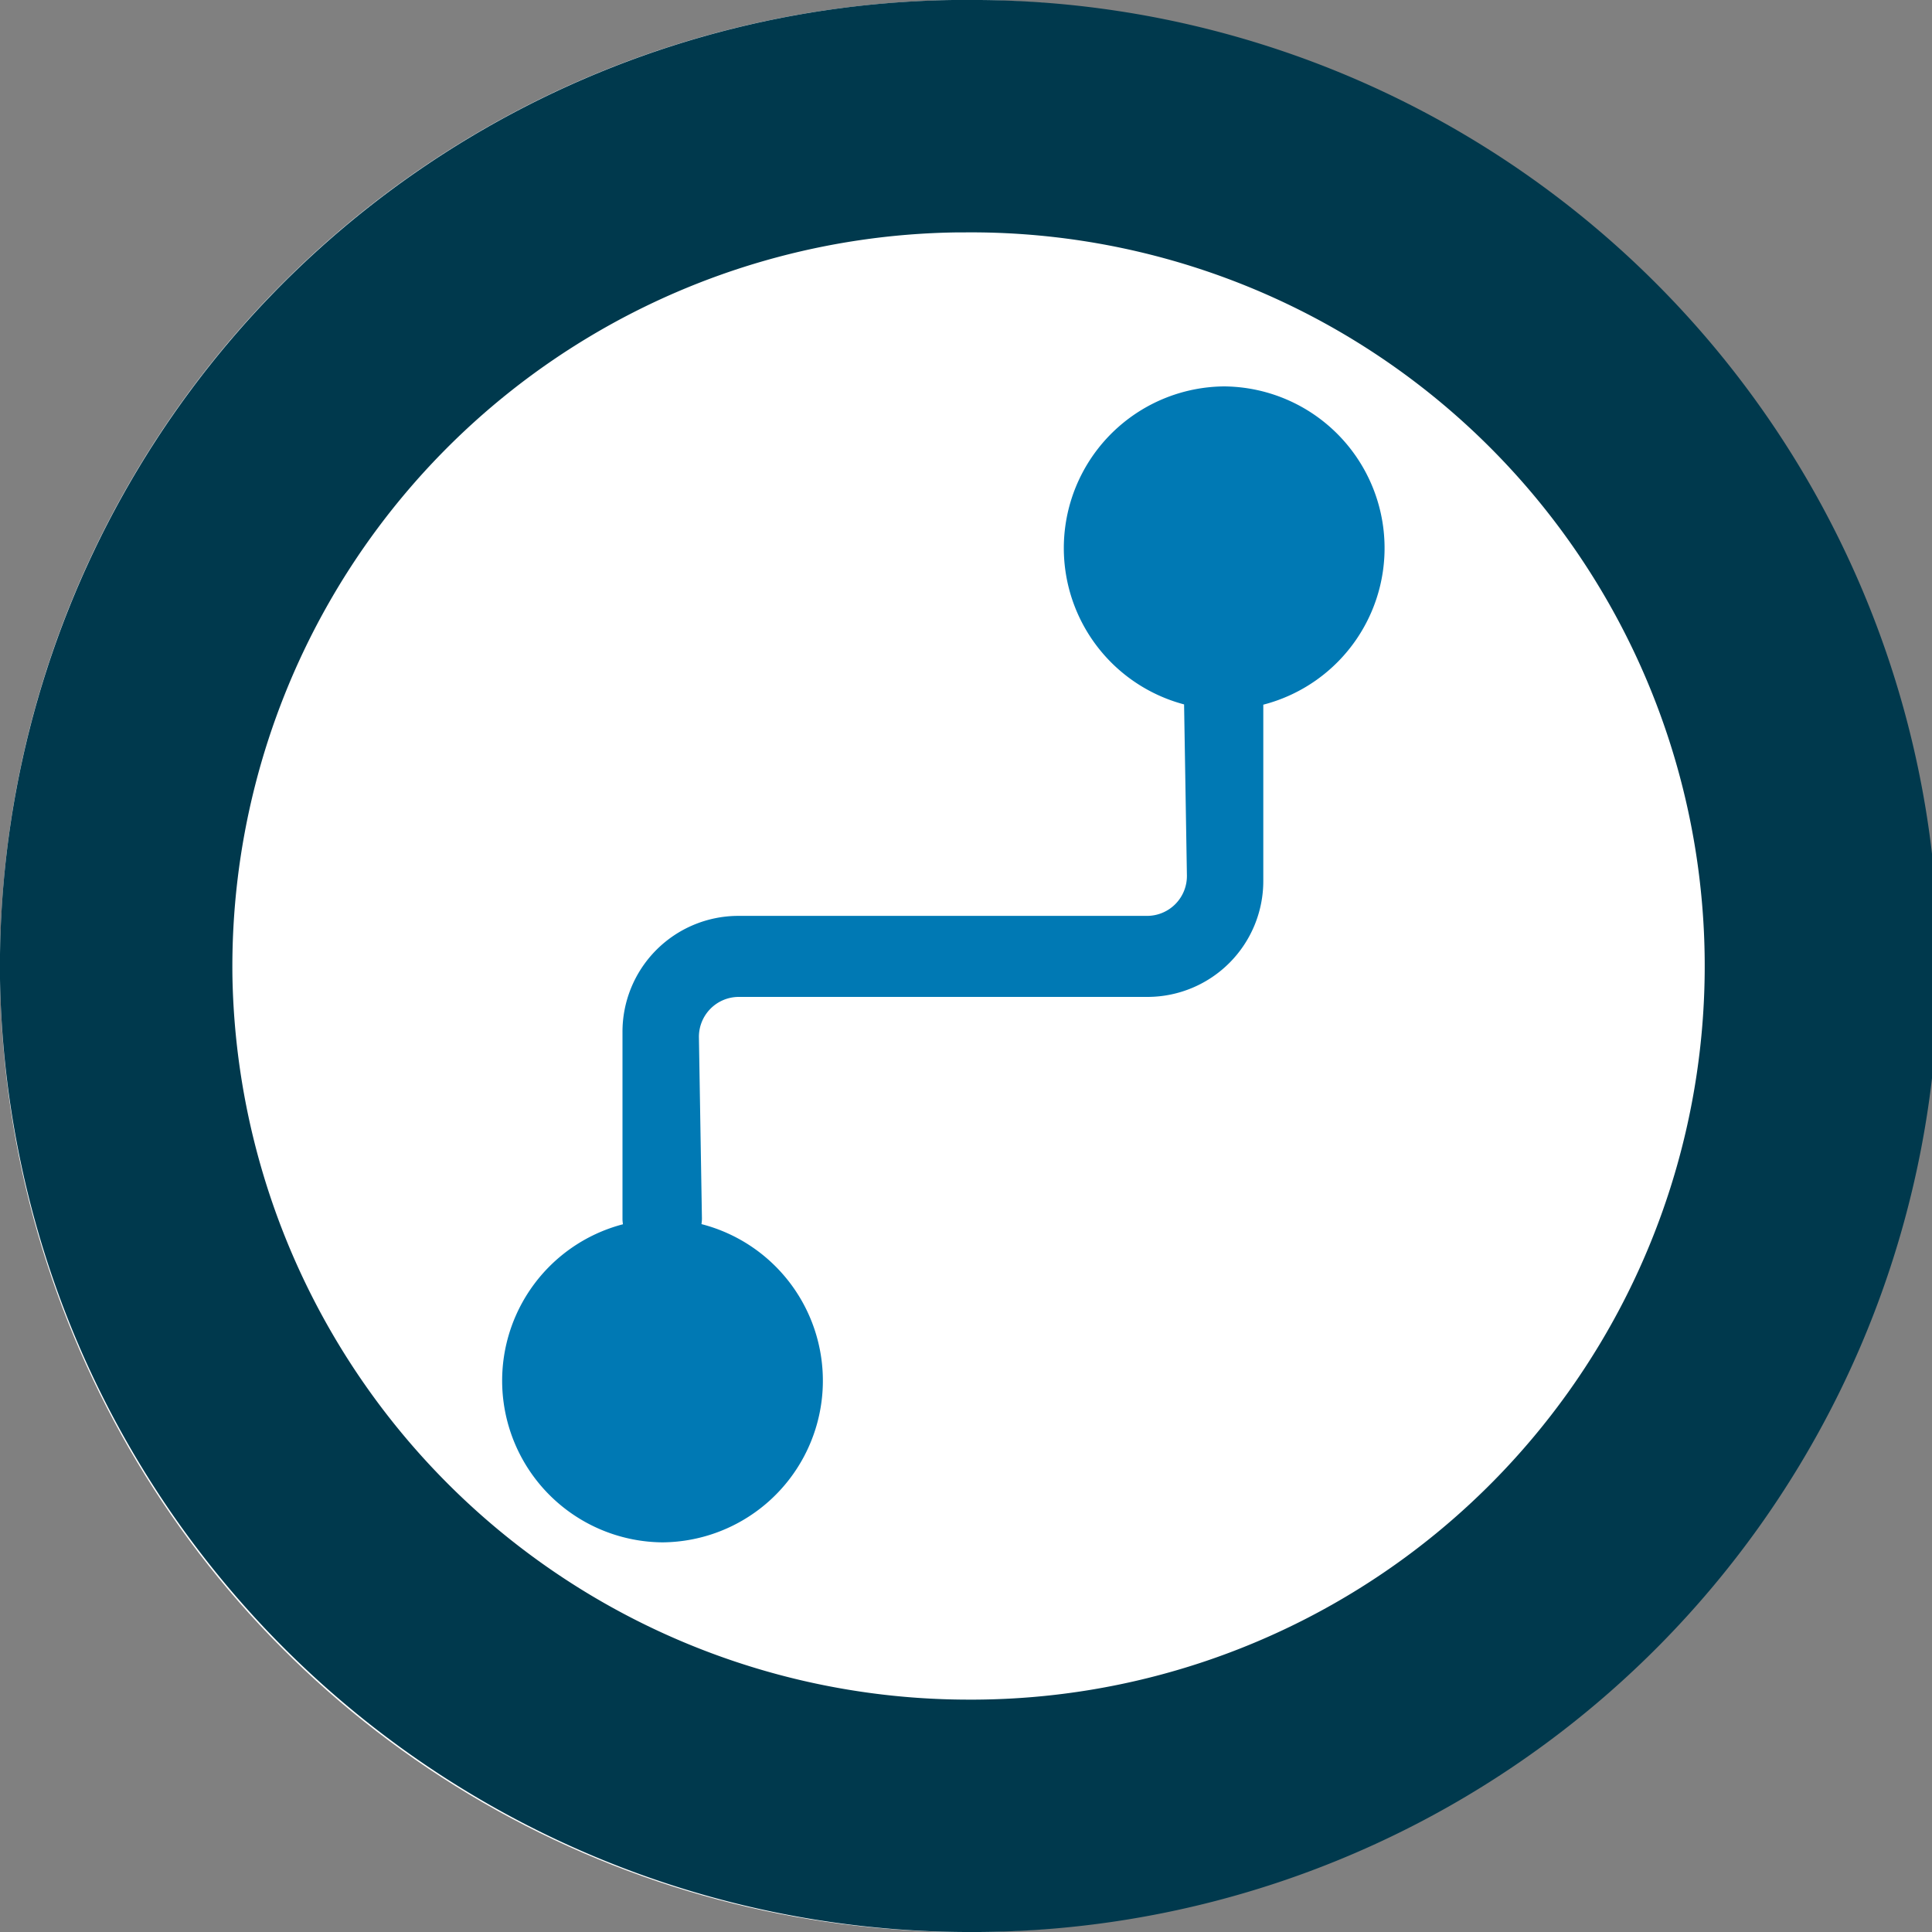
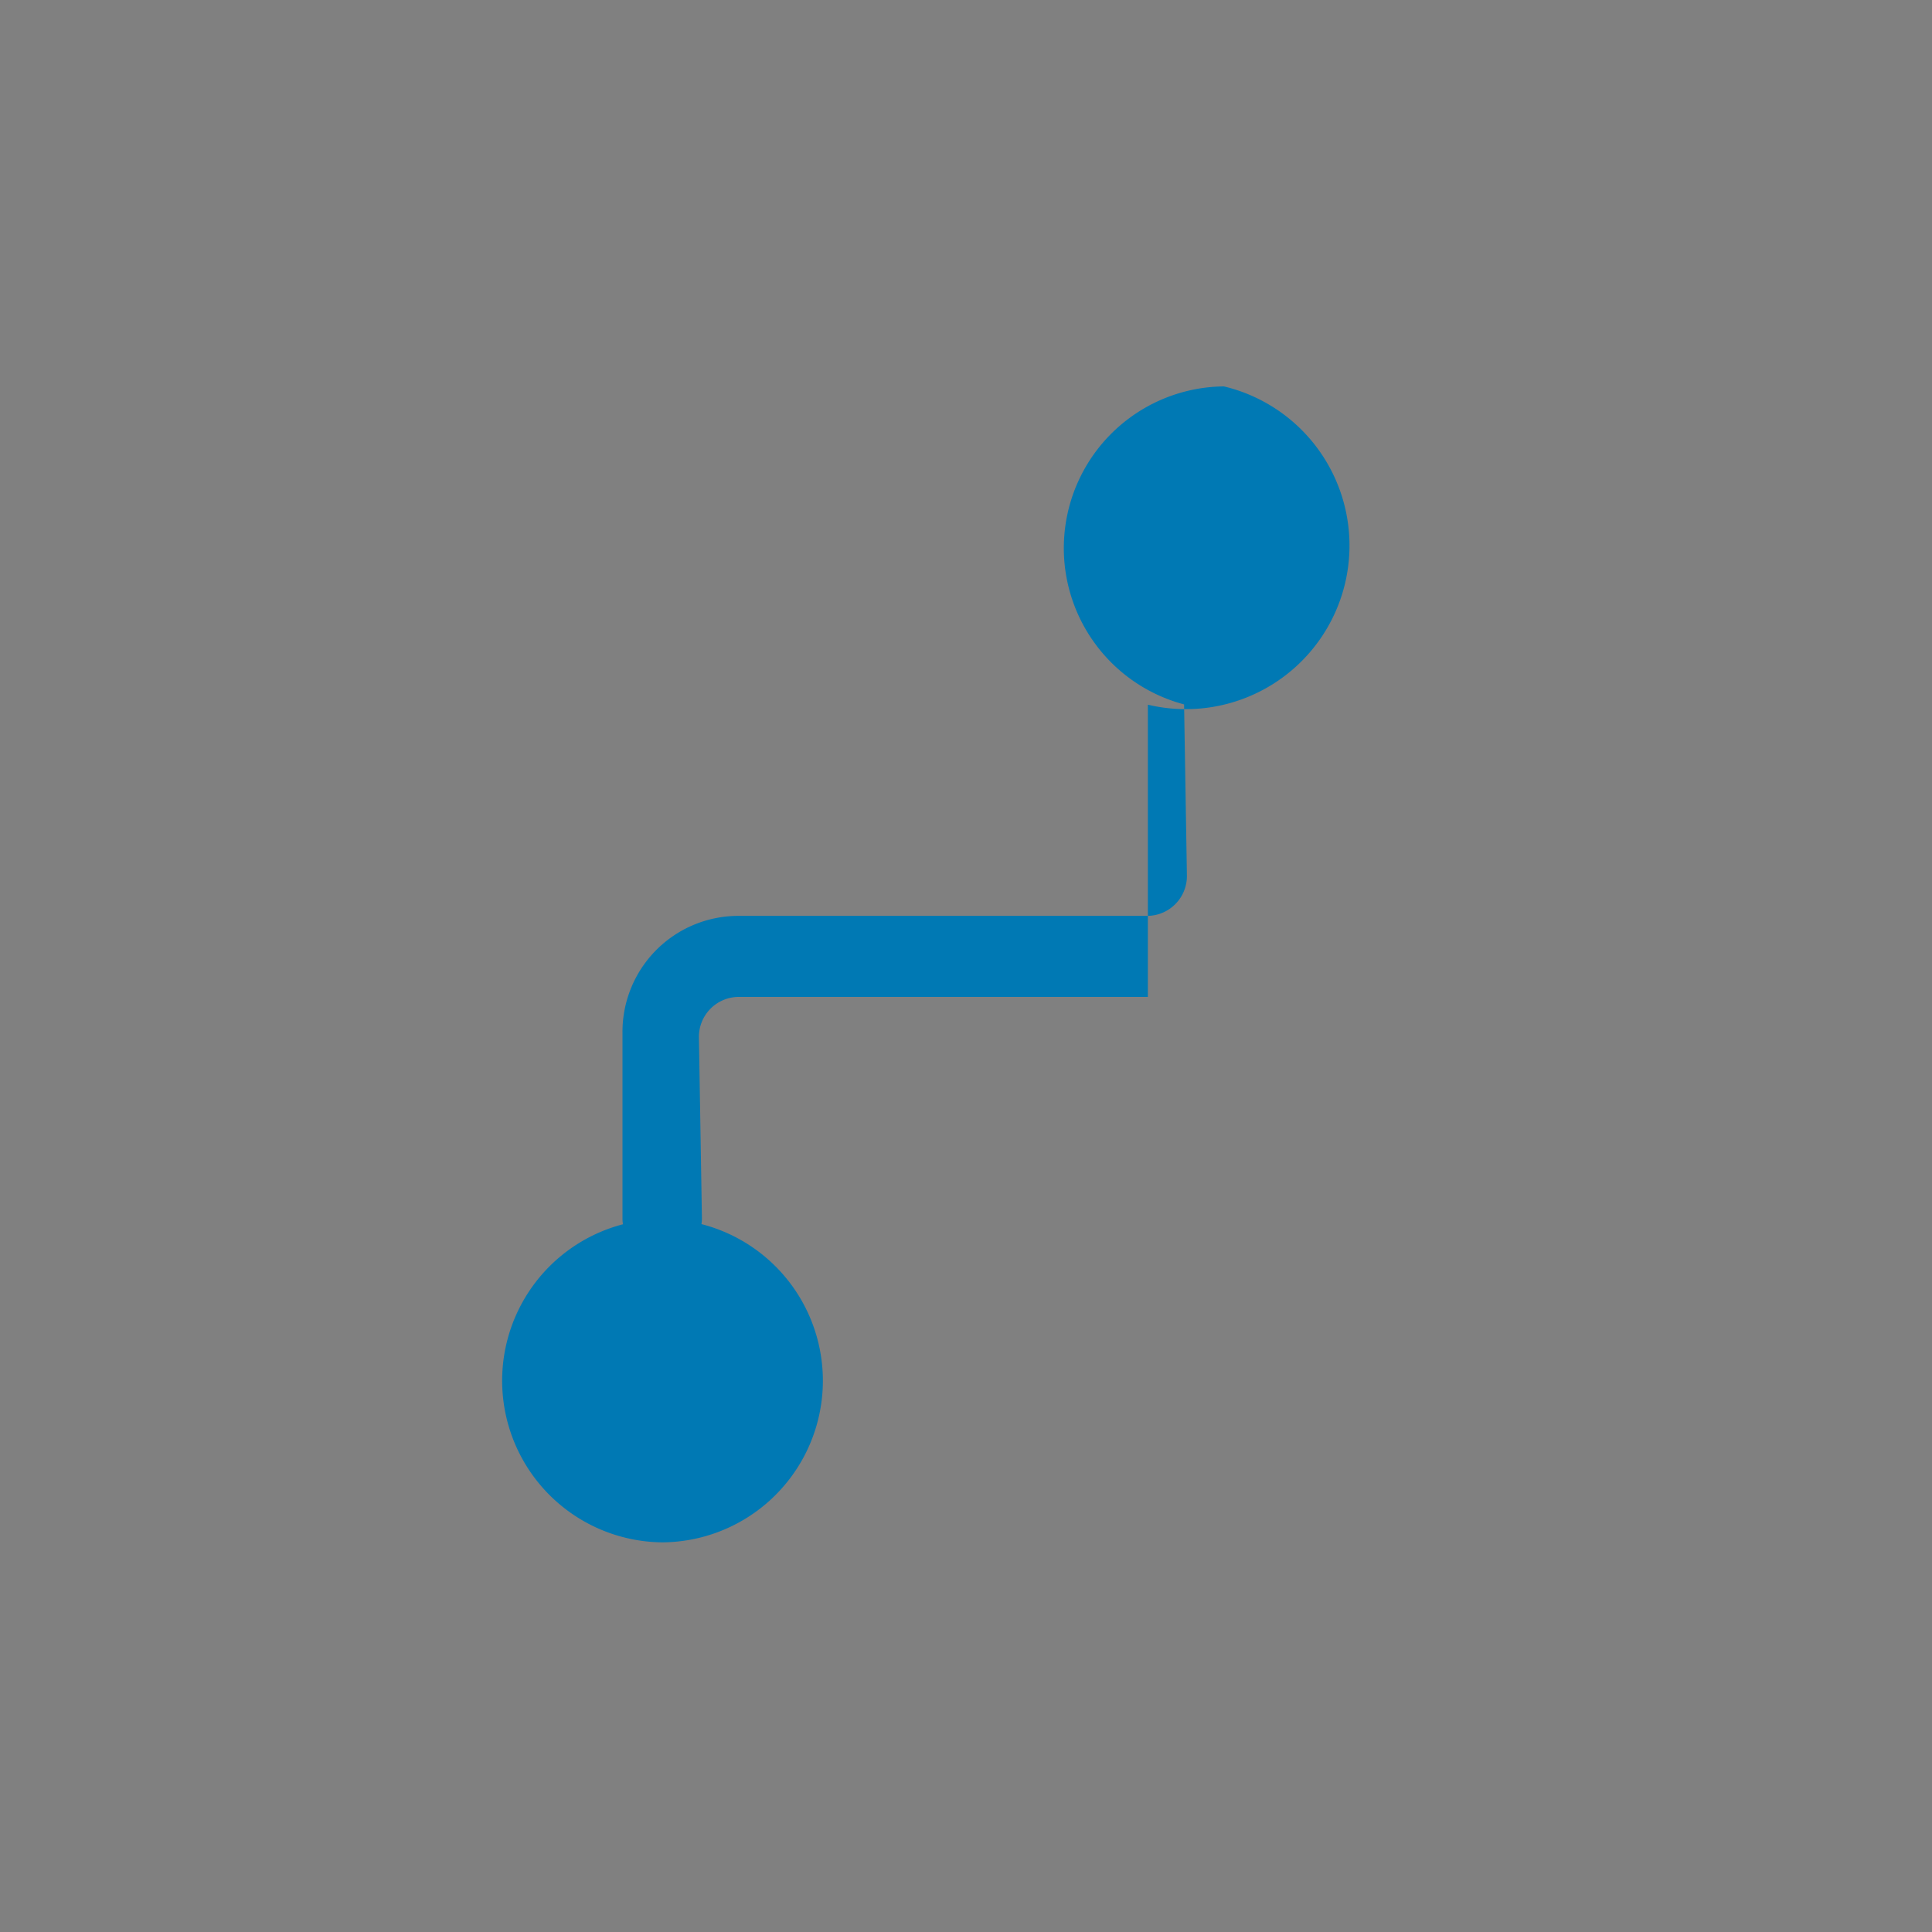
<svg xmlns="http://www.w3.org/2000/svg" id="Reseplanering" width="50" height="50" viewBox="0 0 50 50">
  <rect x="0" y="0" width="50" height="50" fill="#808080" stroke="none" />
-   <circle id="Oval" cx="25" cy="25" r="25" fill="#fff" />
-   <path id="Fill-7" d="M1,26.342A25.028,25.028,0,0,1,25.657,1L26,1a25,25,0,0,1,.338,50l-.348,0A25.1,25.1,0,0,1,1,26.342ZM25.739,7.015A19.007,19.007,0,0,0,7.015,26.26,19.06,19.06,0,0,0,26,44.986l.263,0A18.986,18.986,0,0,0,26,7.014Z" transform="translate(-1 -1)" fill="#00394d" fill-rule="evenodd" />
  <g id="reseplaneraren_ikon" transform="translate(13 10)">
    <g id="Group-5">
-       <path id="Fill-3" d="M18.674,0a4.185,4.185,0,0,0-1.03,8.23l.073,4.418a1.032,1.032,0,0,1-1.028,1.055H6.1A3,3,0,0,0,3.11,16.721v4.838a1.046,1.046,0,0,0,.012.125,4.184,4.184,0,0,0,1.024,8.232A4.184,4.184,0,0,0,5.154,21.68a1.052,1.052,0,0,0,.012-.138l-.078-4.689A1.033,1.033,0,0,1,6.115,15.8H16.707a3,3,0,0,0,2.987-3.014V8.237A4.185,4.185,0,0,0,18.674,0Z" fill="#0079b4" />
+       <path id="Fill-3" d="M18.674,0a4.185,4.185,0,0,0-1.03,8.23l.073,4.418a1.032,1.032,0,0,1-1.028,1.055H6.1A3,3,0,0,0,3.11,16.721v4.838a1.046,1.046,0,0,0,.012.125,4.184,4.184,0,0,0,1.024,8.232A4.184,4.184,0,0,0,5.154,21.68a1.052,1.052,0,0,0,.012-.138l-.078-4.689A1.033,1.033,0,0,1,6.115,15.8H16.707V8.237A4.185,4.185,0,0,0,18.674,0Z" fill="#0079b4" />
    </g>
  </g>
</svg>